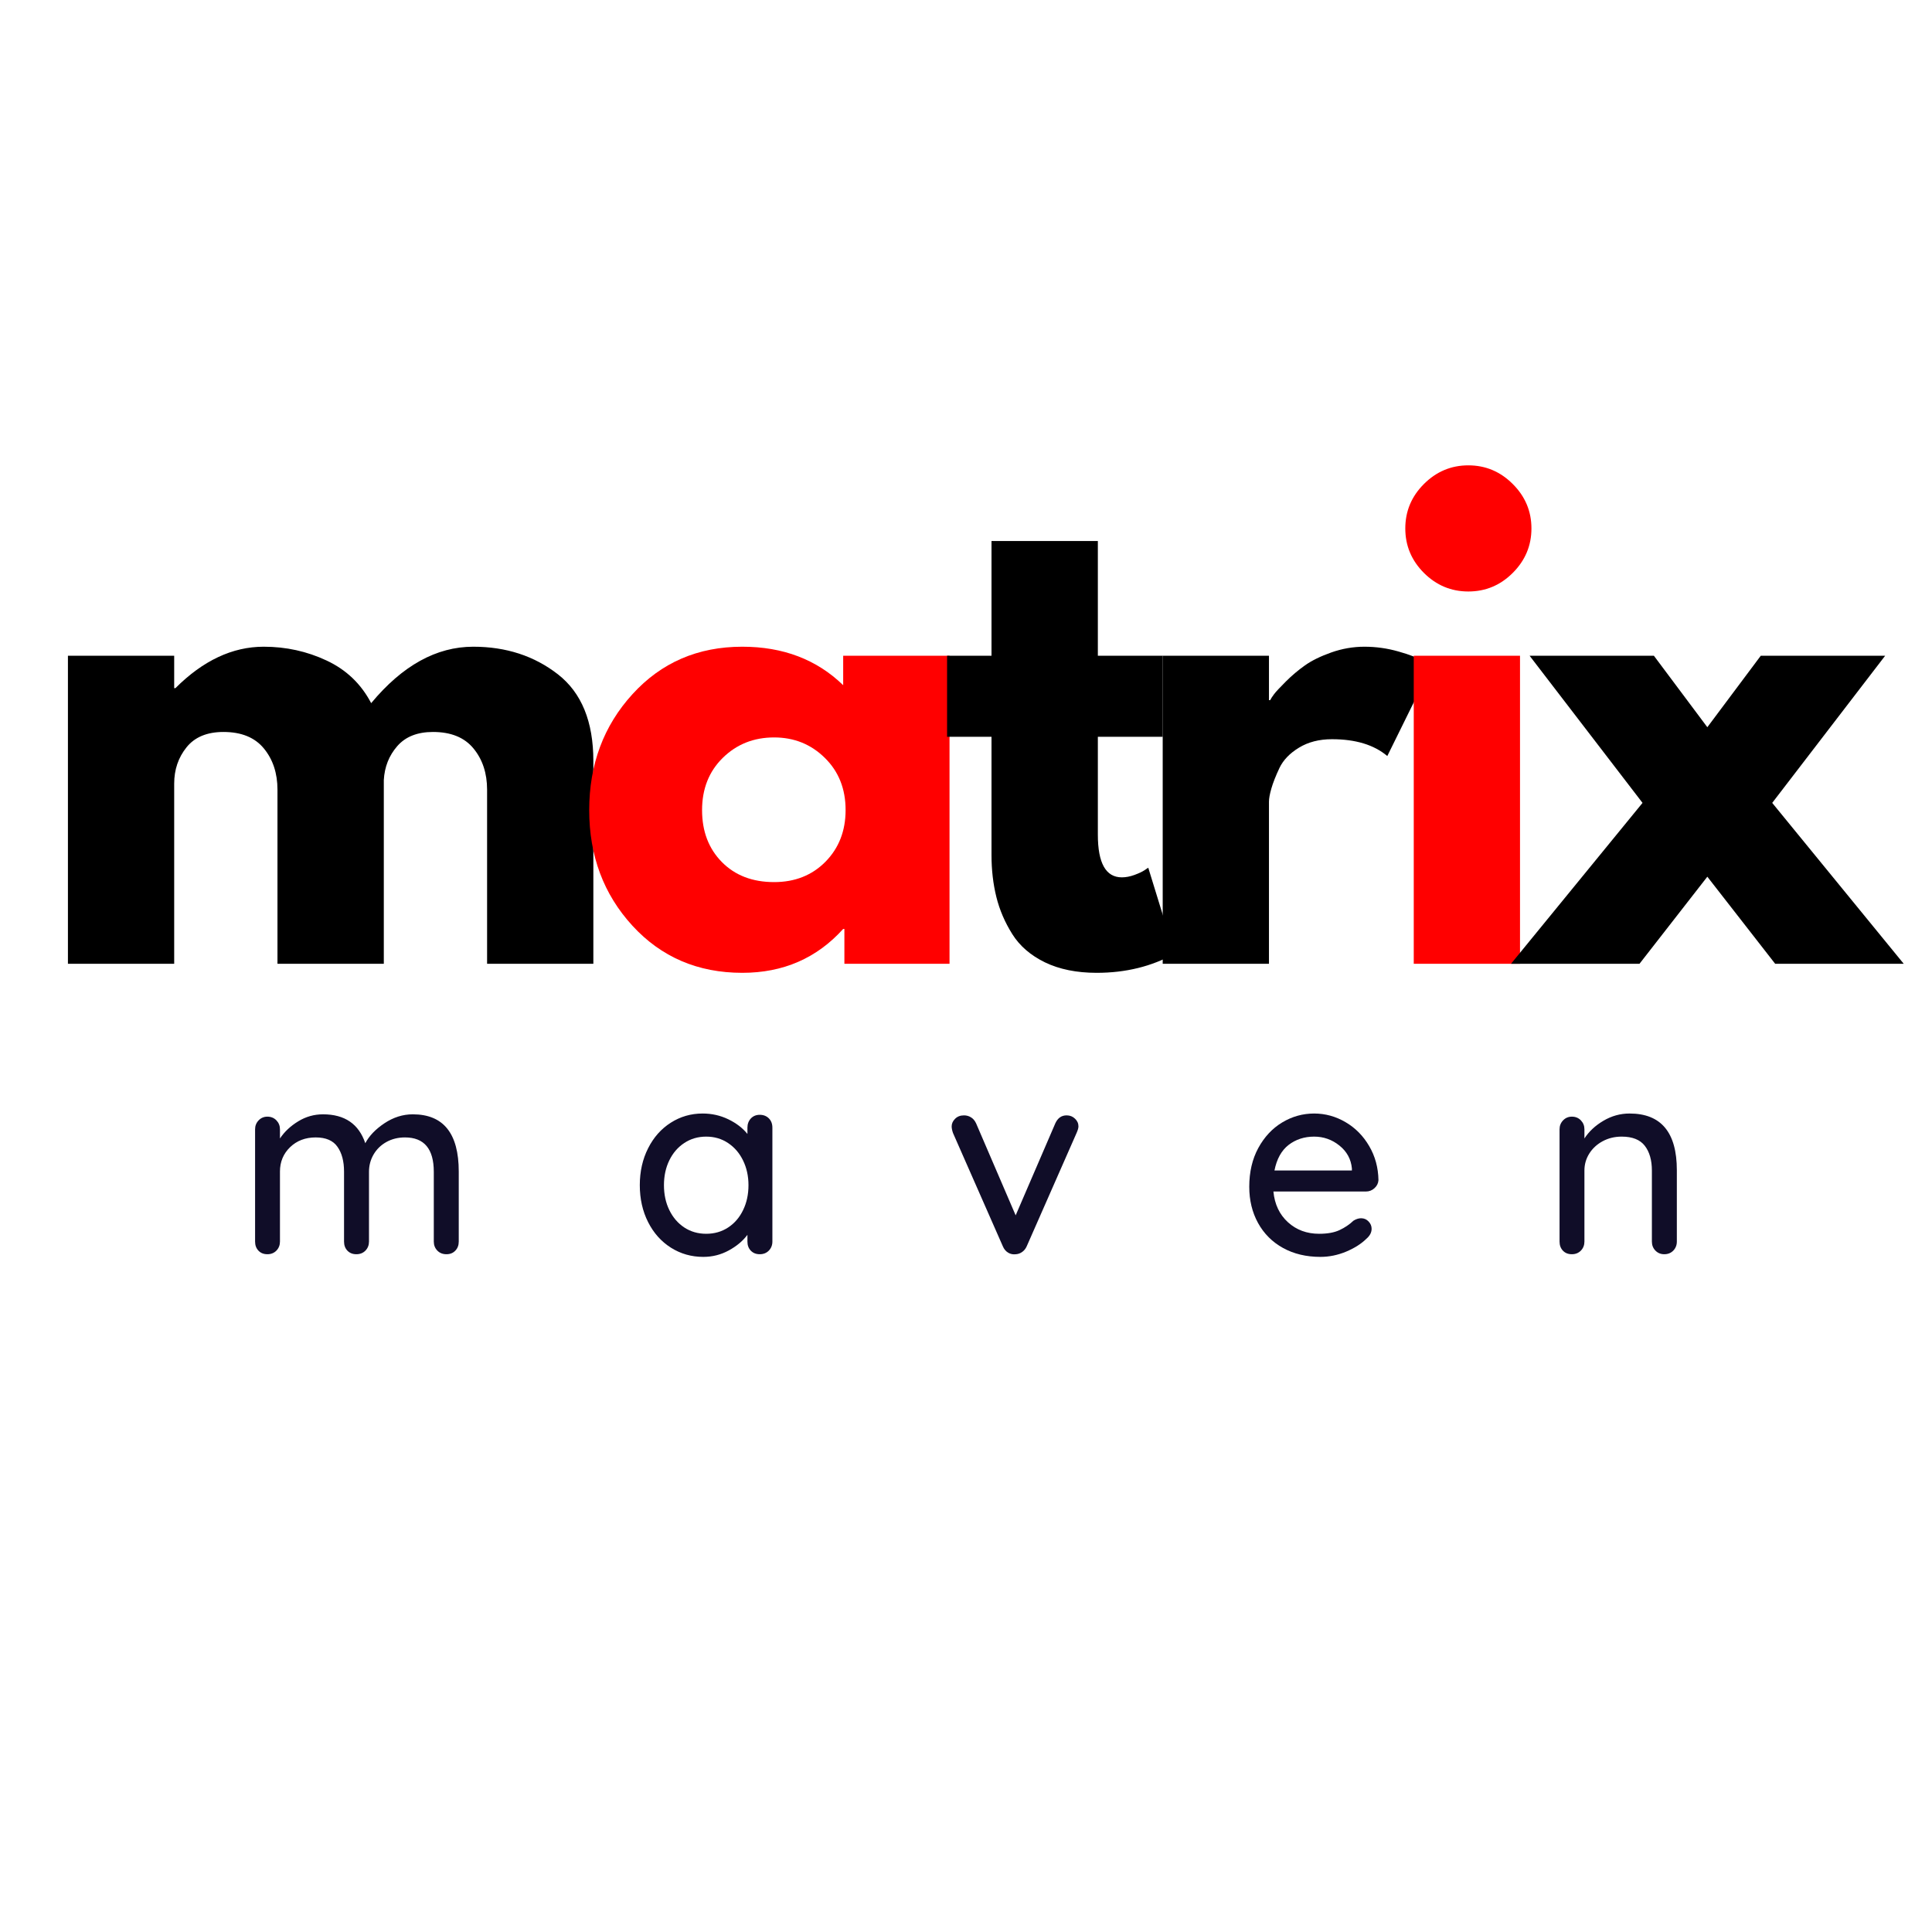
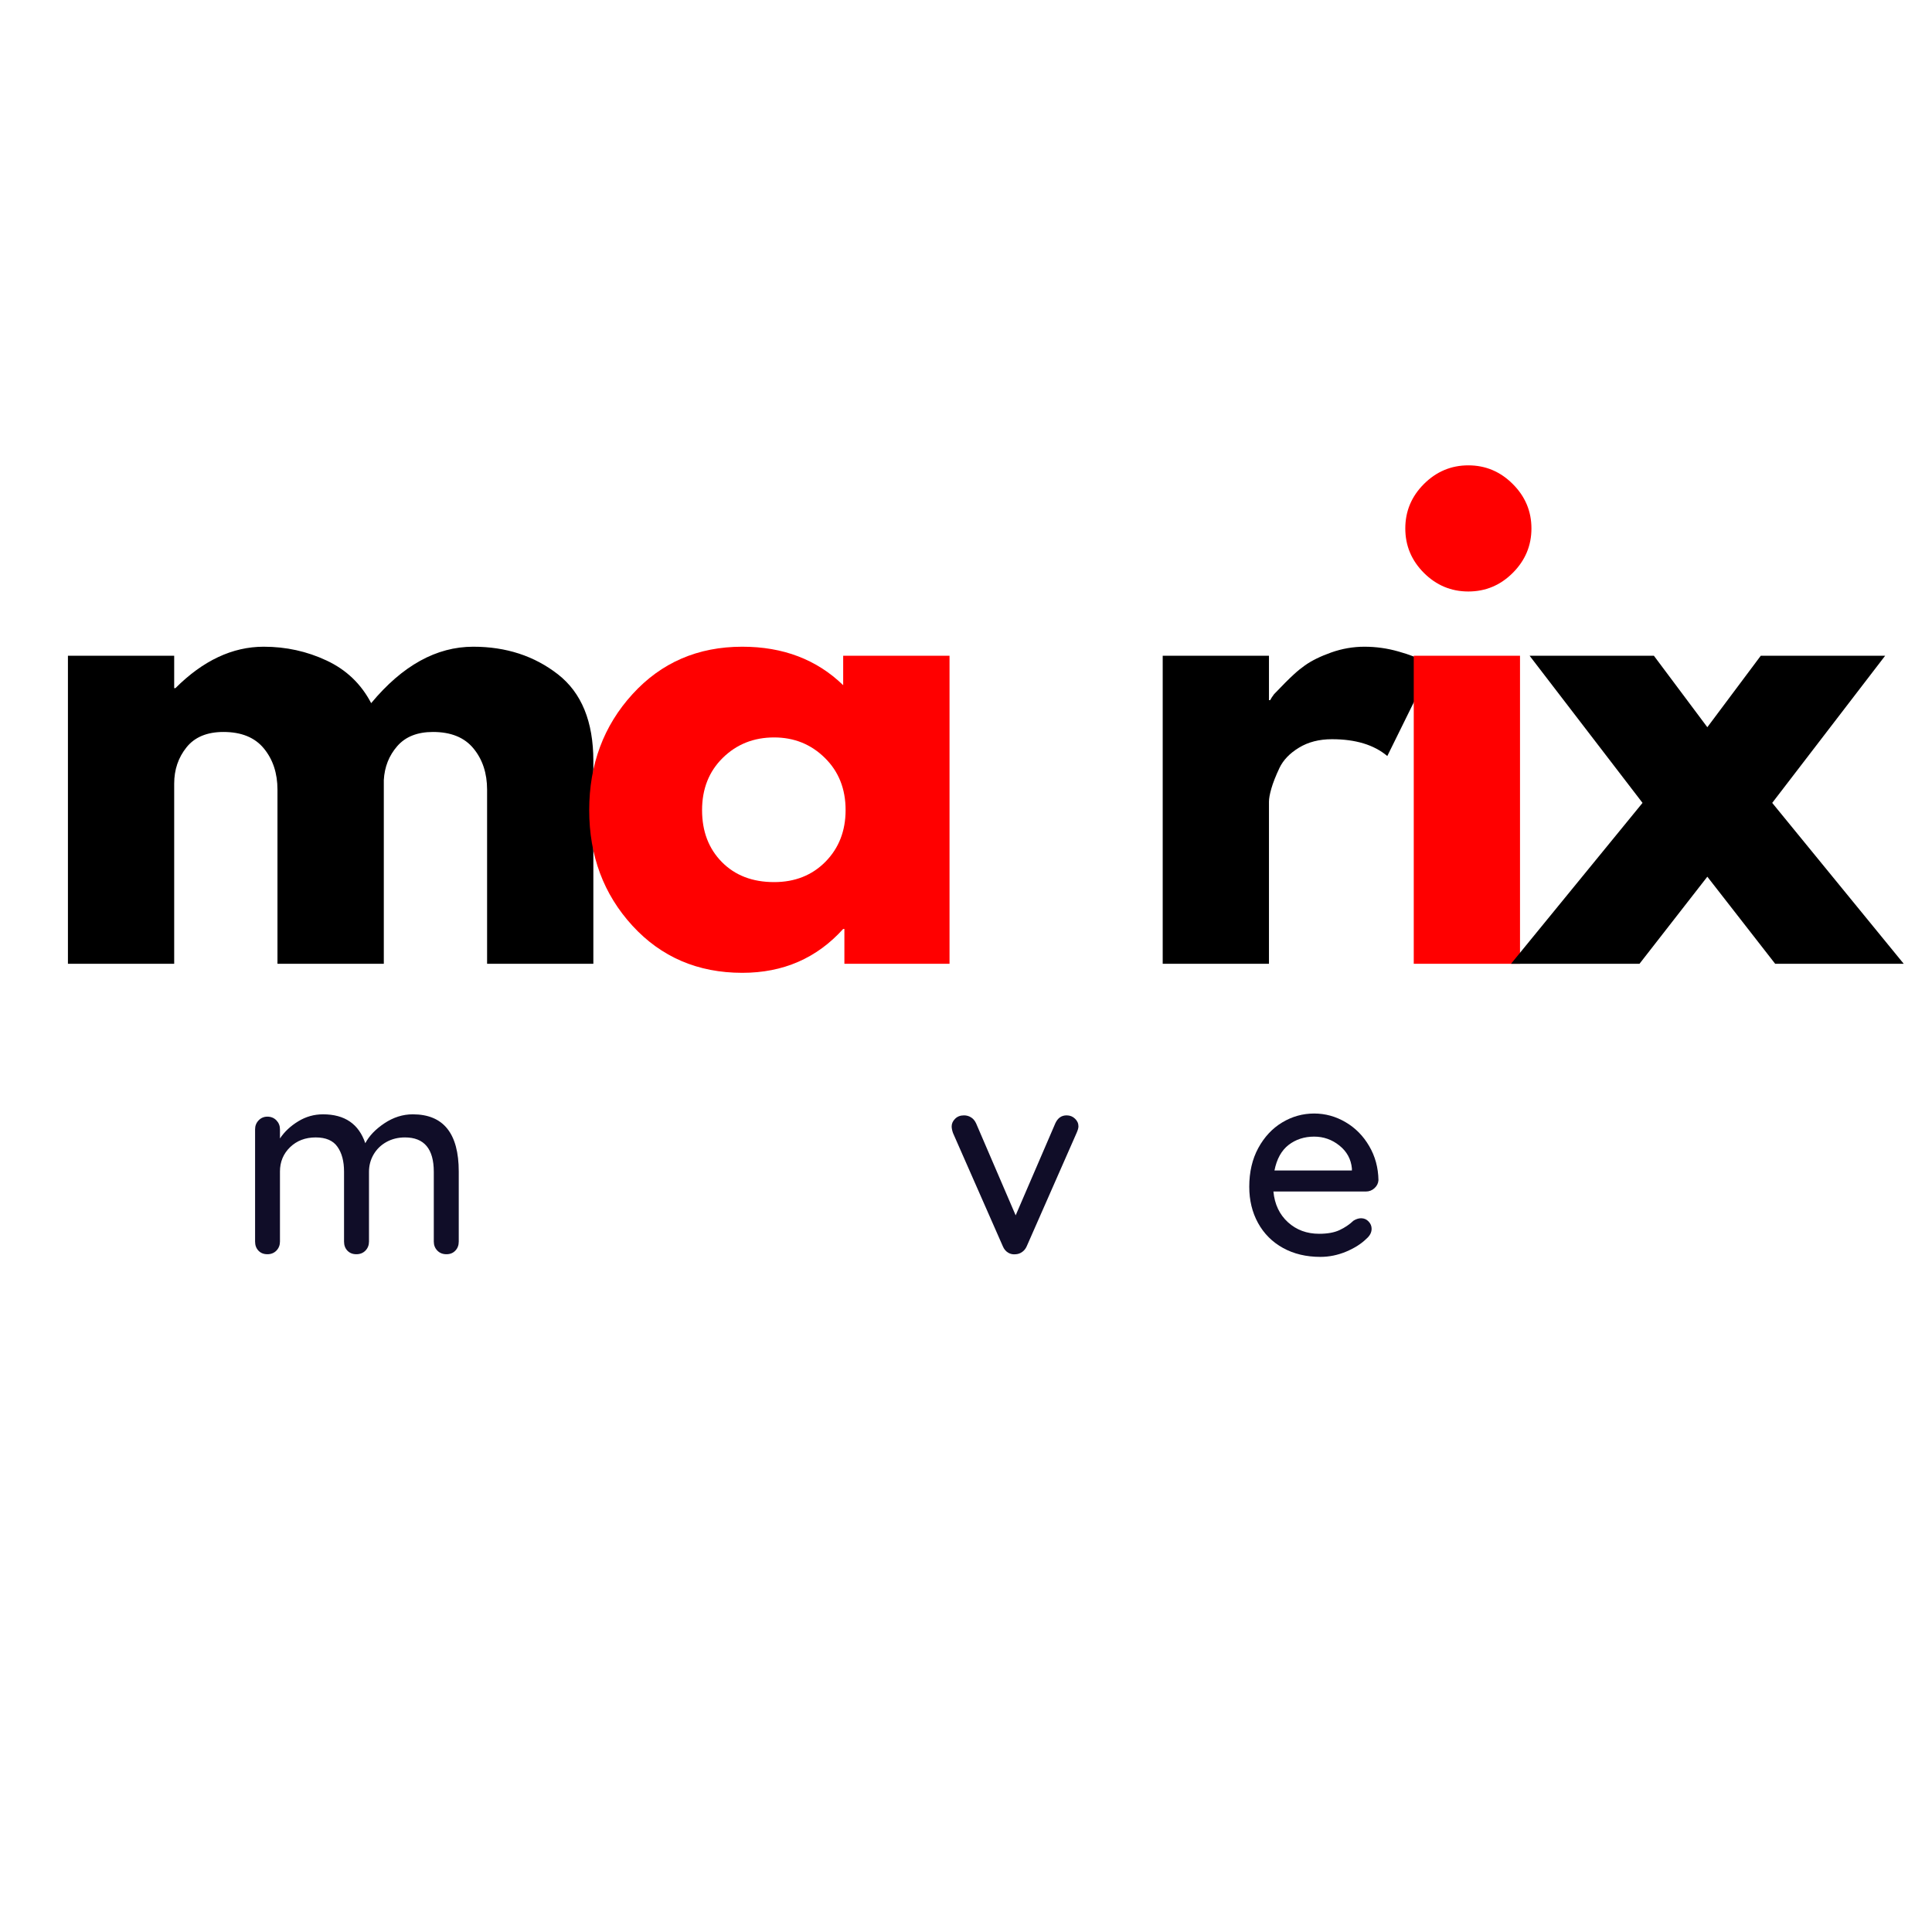
<svg xmlns="http://www.w3.org/2000/svg" width="500" zoomAndPan="magnify" viewBox="0 0 375 375" height="500" preserveAspectRatio="xMidYMid meet" version="1.0">
  <defs>
    <g />
  </defs>
  <g fill="#000000" fill-opacity="1">
    <g transform="translate(6.185, 187.074)">
      <g>
        <path d="M 7 0 L 7 -59.797 L 27.625 -59.797 L 27.625 -53.5 L 27.859 -53.5 C 33.223 -58.863 38.938 -61.547 45 -61.547 C 49.344 -61.547 53.414 -60.648 57.219 -58.859 C 61.031 -57.078 63.91 -54.32 65.859 -50.594 C 71.922 -57.895 78.523 -61.547 85.672 -61.547 C 92.047 -61.547 97.523 -59.758 102.109 -56.188 C 106.691 -52.613 108.984 -47.016 108.984 -39.391 L 108.984 0 L 88.359 0 L 88.359 -33.797 C 88.359 -36.984 87.484 -39.645 85.734 -41.781 C 83.984 -43.926 81.359 -45 77.859 -45 C 74.828 -45 72.516 -44.082 70.922 -42.25 C 69.328 -40.426 68.457 -38.234 68.312 -35.672 L 68.312 0 L 47.672 0 L 47.672 -33.797 C 47.672 -36.984 46.797 -39.645 45.047 -41.781 C 43.297 -43.926 40.676 -45 37.188 -45 C 34 -45 31.609 -44.004 30.016 -42.016 C 28.422 -40.035 27.625 -37.688 27.625 -34.969 L 27.625 0 Z M 7 0 " />
      </g>
    </g>
  </g>
  <g fill="#ff0000" fill-opacity="1">
    <g transform="translate(111.677, 187.074)">
      <g>
        <path d="M 11.078 -7.391 C 5.484 -13.492 2.688 -20.973 2.688 -29.828 C 2.688 -38.691 5.484 -46.191 11.078 -52.328 C 16.672 -58.473 23.781 -61.547 32.406 -61.547 C 40.332 -61.547 46.859 -59.055 51.984 -54.078 L 51.984 -59.797 L 72.625 -59.797 L 72.625 0 L 52.219 0 L 52.219 -6.766 L 51.984 -6.766 C 46.859 -1.086 40.332 1.75 32.406 1.75 C 23.781 1.75 16.672 -1.297 11.078 -7.391 Z M 28.609 -39.969 C 25.93 -37.332 24.594 -33.953 24.594 -29.828 C 24.594 -25.711 25.875 -22.352 28.438 -19.75 C 31 -17.156 34.379 -15.859 38.578 -15.859 C 42.617 -15.859 45.941 -17.176 48.547 -19.812 C 51.148 -22.457 52.453 -25.801 52.453 -29.844 C 52.453 -33.957 51.109 -37.332 48.422 -39.969 C 45.742 -42.613 42.461 -43.938 38.578 -43.938 C 34.617 -43.938 31.297 -42.613 28.609 -39.969 Z M 28.609 -39.969 " />
      </g>
    </g>
  </g>
  <g fill="#000000" fill-opacity="1">
    <g transform="translate(181.967, 187.074)">
      <g>
-         <path d="M 10.484 -59.797 L 10.484 -82.062 L 31.125 -82.062 L 31.125 -59.797 L 43.719 -59.797 L 43.719 -44.062 L 31.125 -44.062 L 31.125 -25.062 C 31.125 -19.539 32.676 -16.781 35.781 -16.781 C 36.562 -16.781 37.379 -16.938 38.234 -17.25 C 39.086 -17.562 39.75 -17.875 40.219 -18.188 L 40.906 -18.656 L 46.047 -1.984 C 41.609 0.504 36.555 1.75 30.891 1.75 C 27.004 1.75 23.66 1.07 20.859 -0.281 C 18.066 -1.645 15.953 -3.473 14.516 -5.766 C 13.078 -8.055 12.047 -10.461 11.422 -12.984 C 10.797 -15.516 10.484 -18.219 10.484 -21.094 L 10.484 -44.062 L 1.859 -44.062 L 1.859 -59.797 Z M 10.484 -59.797 " />
-       </g>
+         </g>
    </g>
  </g>
  <g fill="#000000" fill-opacity="1">
    <g transform="translate(218.68, 187.074)">
      <g>
-         <path d="M 7 0 L 7 -59.797 L 27.625 -59.797 L 27.625 -51.172 L 27.859 -51.172 C 28.016 -51.484 28.266 -51.867 28.609 -52.328 C 28.961 -52.797 29.723 -53.613 30.891 -54.781 C 32.055 -55.945 33.297 -56.992 34.609 -57.922 C 35.93 -58.859 37.641 -59.695 39.734 -60.438 C 41.836 -61.176 43.977 -61.547 46.156 -61.547 C 48.414 -61.547 50.629 -61.234 52.797 -60.609 C 54.973 -59.992 56.566 -59.375 57.578 -58.75 L 59.219 -57.812 L 50.594 -40.328 C 48.02 -42.504 44.441 -43.594 39.859 -43.594 C 37.379 -43.594 35.242 -43.047 33.453 -41.953 C 31.66 -40.867 30.395 -39.551 29.656 -38 C 28.926 -36.445 28.406 -35.125 28.094 -34.031 C 27.781 -32.945 27.625 -32.094 27.625 -31.469 L 27.625 0 Z M 7 0 " />
+         <path d="M 7 0 L 7 -59.797 L 27.625 -59.797 L 27.625 -51.172 L 27.859 -51.172 C 28.016 -51.484 28.266 -51.867 28.609 -52.328 C 32.055 -55.945 33.297 -56.992 34.609 -57.922 C 35.93 -58.859 37.641 -59.695 39.734 -60.438 C 41.836 -61.176 43.977 -61.547 46.156 -61.547 C 48.414 -61.547 50.629 -61.234 52.797 -60.609 C 54.973 -59.992 56.566 -59.375 57.578 -58.75 L 59.219 -57.812 L 50.594 -40.328 C 48.02 -42.504 44.441 -43.594 39.859 -43.594 C 37.379 -43.594 35.242 -43.047 33.453 -41.953 C 31.66 -40.867 30.395 -39.551 29.656 -38 C 28.926 -36.445 28.406 -35.125 28.094 -34.031 C 27.781 -32.945 27.625 -32.094 27.625 -31.469 L 27.625 0 Z M 7 0 " />
      </g>
    </g>
  </g>
  <g fill="#ff0000" fill-opacity="1">
    <g transform="translate(267.408, 187.074)">
      <g>
        <path d="M 8.969 -93.125 C 11.383 -95.539 14.258 -96.75 17.594 -96.75 C 20.938 -96.75 23.812 -95.539 26.219 -93.125 C 28.633 -90.719 29.844 -87.844 29.844 -84.5 C 29.844 -81.164 28.633 -78.289 26.219 -75.875 C 23.812 -73.469 20.938 -72.266 17.594 -72.266 C 14.258 -72.266 11.383 -73.469 8.969 -75.875 C 6.562 -78.289 5.359 -81.164 5.359 -84.5 C 5.359 -87.844 6.562 -90.719 8.969 -93.125 Z M 7 -59.797 L 7 0 L 27.625 0 L 27.625 -59.797 Z M 7 -59.797 " />
      </g>
    </g>
  </g>
  <g fill="#000000" fill-opacity="1">
    <g transform="translate(293.283, 187.074)">
      <g>
        <path d="M 76.234 0 L 51.281 0 L 38.109 -16.906 L 24.938 0 L 0 0 L 25.531 -31.234 L 3.609 -59.797 L 27.734 -59.797 L 38.109 -45.922 L 48.484 -59.797 L 72.625 -59.797 L 50.703 -31.234 Z M 76.234 0 " />
      </g>
    </g>
  </g>
  <g fill="#100d28" fill-opacity="1">
    <g transform="translate(45.887, 243.445)">
      <g>
        <path d="M 34.234 -27.156 C 40.18 -27.156 43.156 -23.453 43.156 -16.047 L 43.156 -2.453 C 43.156 -1.734 42.93 -1.145 42.484 -0.688 C 42.047 -0.227 41.473 0 40.766 0 C 40.047 0 39.457 -0.234 39 -0.703 C 38.539 -1.18 38.312 -1.766 38.312 -2.453 L 38.312 -16 C 38.312 -20.445 36.445 -22.672 32.719 -22.672 C 31.383 -22.672 30.18 -22.375 29.109 -21.781 C 28.047 -21.188 27.219 -20.379 26.625 -19.359 C 26.031 -18.336 25.734 -17.219 25.734 -16 L 25.734 -2.453 C 25.734 -1.766 25.504 -1.18 25.047 -0.703 C 24.586 -0.234 24 0 23.281 0 C 22.57 0 21.992 -0.227 21.547 -0.688 C 21.109 -1.145 20.891 -1.734 20.891 -2.453 L 20.891 -16.047 C 20.891 -18.055 20.461 -19.66 19.609 -20.859 C 18.766 -22.066 17.359 -22.672 15.391 -22.672 C 13.379 -22.672 11.719 -22.035 10.406 -20.766 C 9.102 -19.492 8.453 -17.922 8.453 -16.047 L 8.453 -2.453 C 8.453 -1.766 8.223 -1.18 7.766 -0.703 C 7.305 -0.234 6.723 0 6.016 0 C 5.297 0 4.719 -0.227 4.281 -0.688 C 3.844 -1.145 3.625 -1.734 3.625 -2.453 L 3.625 -24.25 C 3.625 -24.926 3.852 -25.504 4.312 -25.984 C 4.77 -26.461 5.336 -26.703 6.016 -26.703 C 6.723 -26.703 7.305 -26.461 7.766 -25.984 C 8.223 -25.504 8.453 -24.926 8.453 -24.25 L 8.453 -22.469 C 9.336 -23.789 10.52 -24.898 12 -25.797 C 13.477 -26.703 15.082 -27.156 16.812 -27.156 C 21.02 -27.156 23.754 -25.285 25.016 -21.547 C 25.766 -22.973 27.004 -24.266 28.734 -25.422 C 30.473 -26.578 32.305 -27.156 34.234 -27.156 Z M 34.234 -27.156 " />
      </g>
    </g>
  </g>
  <g fill="#100d28" fill-opacity="1">
    <g transform="translate(122.201, 243.445)">
      <g>
-         <path d="M 25.266 -27.062 C 25.984 -27.062 26.57 -26.832 27.031 -26.375 C 27.488 -25.914 27.719 -25.312 27.719 -24.562 L 27.719 -2.453 C 27.719 -1.766 27.488 -1.18 27.031 -0.703 C 26.57 -0.234 25.984 0 25.266 0 C 24.555 0 23.977 -0.227 23.531 -0.688 C 23.094 -1.145 22.875 -1.734 22.875 -2.453 L 22.875 -3.766 C 21.988 -2.578 20.781 -1.566 19.25 -0.734 C 17.727 0.098 16.082 0.516 14.312 0.516 C 12.008 0.516 9.914 -0.078 8.031 -1.266 C 6.145 -2.461 4.664 -4.117 3.594 -6.234 C 2.52 -8.359 1.984 -10.75 1.984 -13.406 C 1.984 -16.051 2.52 -18.438 3.594 -20.562 C 4.664 -22.688 6.133 -24.344 8 -25.531 C 9.863 -26.719 11.922 -27.312 14.172 -27.312 C 15.961 -27.312 17.629 -26.938 19.172 -26.188 C 20.723 -25.438 21.957 -24.488 22.875 -23.344 L 22.875 -24.562 C 22.875 -25.27 23.094 -25.863 23.531 -26.344 C 23.977 -26.82 24.555 -27.062 25.266 -27.062 Z M 14.875 -3.969 C 16.469 -3.969 17.883 -4.375 19.125 -5.188 C 20.375 -6.008 21.344 -7.133 22.031 -8.562 C 22.727 -9.988 23.078 -11.602 23.078 -13.406 C 23.078 -15.164 22.727 -16.758 22.031 -18.188 C 21.344 -19.613 20.375 -20.742 19.125 -21.578 C 17.883 -22.41 16.469 -22.828 14.875 -22.828 C 13.281 -22.828 11.863 -22.414 10.625 -21.594 C 9.383 -20.781 8.414 -19.66 7.719 -18.234 C 7.02 -16.805 6.672 -15.195 6.672 -13.406 C 6.672 -11.602 7.02 -9.988 7.719 -8.562 C 8.414 -7.133 9.383 -6.008 10.625 -5.188 C 11.863 -4.375 13.281 -3.969 14.875 -3.969 Z M 14.875 -3.969 " />
-       </g>
+         </g>
    </g>
  </g>
  <g fill="#100d28" fill-opacity="1">
    <g transform="translate(183.03, 243.445)">
      <g>
        <path d="M 24 -26.953 C 24.645 -26.953 25.188 -26.738 25.625 -26.312 C 26.07 -25.895 26.297 -25.395 26.297 -24.812 C 26.297 -24.508 26.176 -24.086 25.938 -23.547 L 16.25 -1.531 C 16.051 -1.082 15.766 -0.723 15.391 -0.453 C 15.016 -0.18 14.609 -0.031 14.172 0 C 13.617 0.07 13.113 -0.023 12.656 -0.297 C 12.195 -0.578 11.852 -0.988 11.625 -1.531 L 1.938 -23.547 C 1.77 -24.047 1.688 -24.469 1.688 -24.812 C 1.688 -25.352 1.906 -25.844 2.344 -26.281 C 2.781 -26.727 3.359 -26.953 4.078 -26.953 C 4.586 -26.953 5.047 -26.82 5.453 -26.562 C 5.859 -26.312 6.18 -25.93 6.422 -25.422 L 14.109 -7.547 L 21.812 -25.422 C 22.281 -26.441 23.008 -26.953 24 -26.953 Z M 24 -26.953 " />
      </g>
    </g>
  </g>
  <g fill="#100d28" fill-opacity="1">
    <g transform="translate(240.496, 243.445)">
      <g>
        <path d="M 27.062 -14.375 C 27.02 -13.758 26.758 -13.238 26.281 -12.812 C 25.812 -12.383 25.254 -12.172 24.609 -12.172 L 6.672 -12.172 C 6.91 -9.691 7.852 -7.703 9.5 -6.203 C 11.145 -4.711 13.16 -3.969 15.547 -3.969 C 17.172 -3.969 18.492 -4.207 19.516 -4.688 C 20.535 -5.164 21.438 -5.773 22.219 -6.516 C 22.727 -6.828 23.219 -6.984 23.688 -6.984 C 24.27 -6.984 24.754 -6.773 25.141 -6.359 C 25.535 -5.953 25.734 -5.477 25.734 -4.938 C 25.734 -4.227 25.395 -3.582 24.719 -3 C 23.727 -2.02 22.414 -1.188 20.781 -0.5 C 19.156 0.176 17.492 0.516 15.797 0.516 C 13.047 0.516 10.625 -0.062 8.531 -1.219 C 6.445 -2.375 4.832 -3.988 3.688 -6.062 C 2.551 -8.133 1.984 -10.477 1.984 -13.094 C 1.984 -15.945 2.566 -18.453 3.734 -20.609 C 4.91 -22.766 6.457 -24.422 8.375 -25.578 C 10.301 -26.734 12.367 -27.312 14.578 -27.312 C 16.742 -27.312 18.781 -26.75 20.688 -25.625 C 22.594 -24.508 24.117 -22.961 25.266 -20.984 C 26.422 -19.016 27.02 -16.812 27.062 -14.375 Z M 14.578 -22.828 C 12.672 -22.828 11.02 -22.289 9.625 -21.219 C 8.238 -20.145 7.32 -18.488 6.875 -16.25 L 21.906 -16.25 L 21.906 -16.656 C 21.738 -18.457 20.93 -19.938 19.484 -21.094 C 18.047 -22.25 16.41 -22.828 14.578 -22.828 Z M 14.578 -22.828 " />
      </g>
    </g>
  </g>
  <g fill="#100d28" fill-opacity="1">
    <g transform="translate(299.083, 243.445)">
      <g>
-         <path d="M 17.219 -27.312 C 23.332 -27.312 26.391 -23.645 26.391 -16.312 L 26.391 -2.453 C 26.391 -1.766 26.16 -1.18 25.703 -0.703 C 25.242 -0.234 24.66 0 23.953 0 C 23.266 0 22.691 -0.234 22.234 -0.703 C 21.773 -1.18 21.547 -1.766 21.547 -2.453 L 21.547 -16.25 C 21.547 -18.258 21.086 -19.859 20.172 -21.047 C 19.254 -22.234 17.758 -22.828 15.688 -22.828 C 14.332 -22.828 13.102 -22.531 12 -21.938 C 10.895 -21.344 10.023 -20.539 9.391 -19.531 C 8.766 -18.531 8.453 -17.438 8.453 -16.25 L 8.453 -2.453 C 8.453 -1.766 8.223 -1.18 7.766 -0.703 C 7.305 -0.234 6.723 0 6.016 0 C 5.297 0 4.719 -0.227 4.281 -0.688 C 3.844 -1.145 3.625 -1.734 3.625 -2.453 L 3.625 -24.25 C 3.625 -24.926 3.852 -25.504 4.312 -25.984 C 4.77 -26.461 5.336 -26.703 6.016 -26.703 C 6.723 -26.703 7.305 -26.461 7.766 -25.984 C 8.223 -25.504 8.453 -24.926 8.453 -24.25 L 8.453 -22.469 C 9.336 -23.832 10.566 -24.977 12.141 -25.906 C 13.723 -26.844 15.414 -27.312 17.219 -27.312 Z M 17.219 -27.312 " />
-       </g>
+         </g>
    </g>
  </g>
</svg>